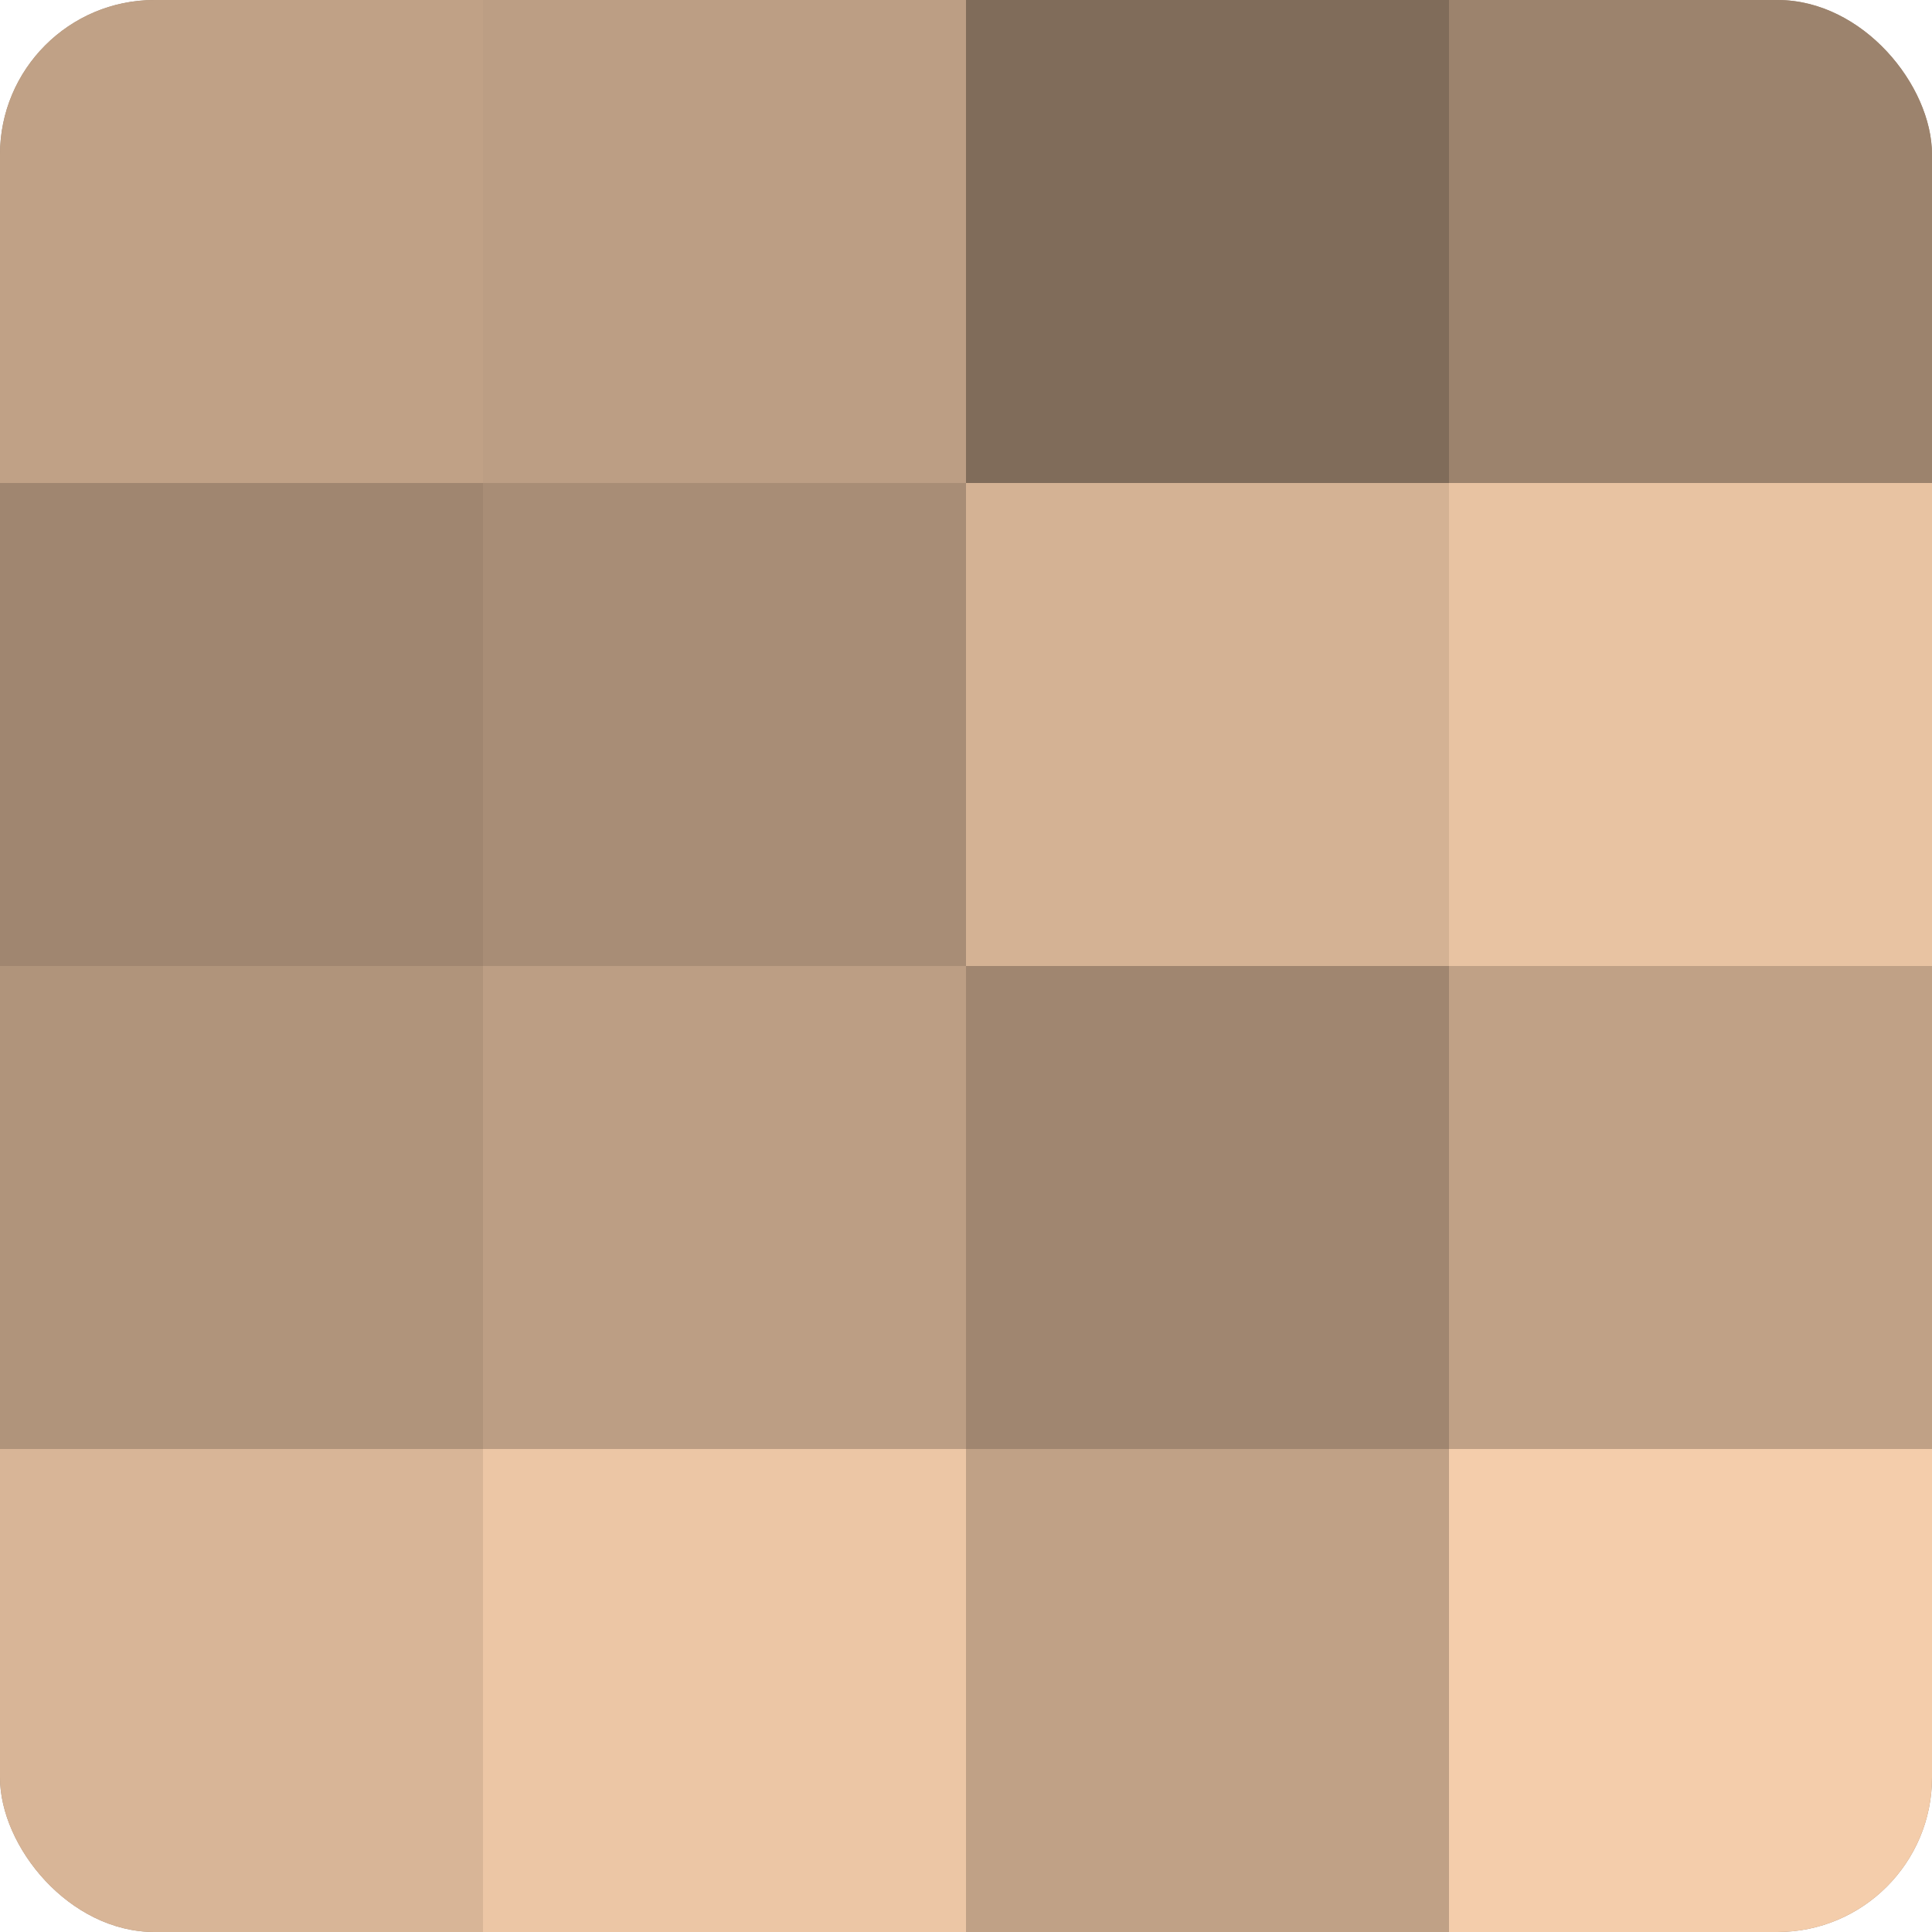
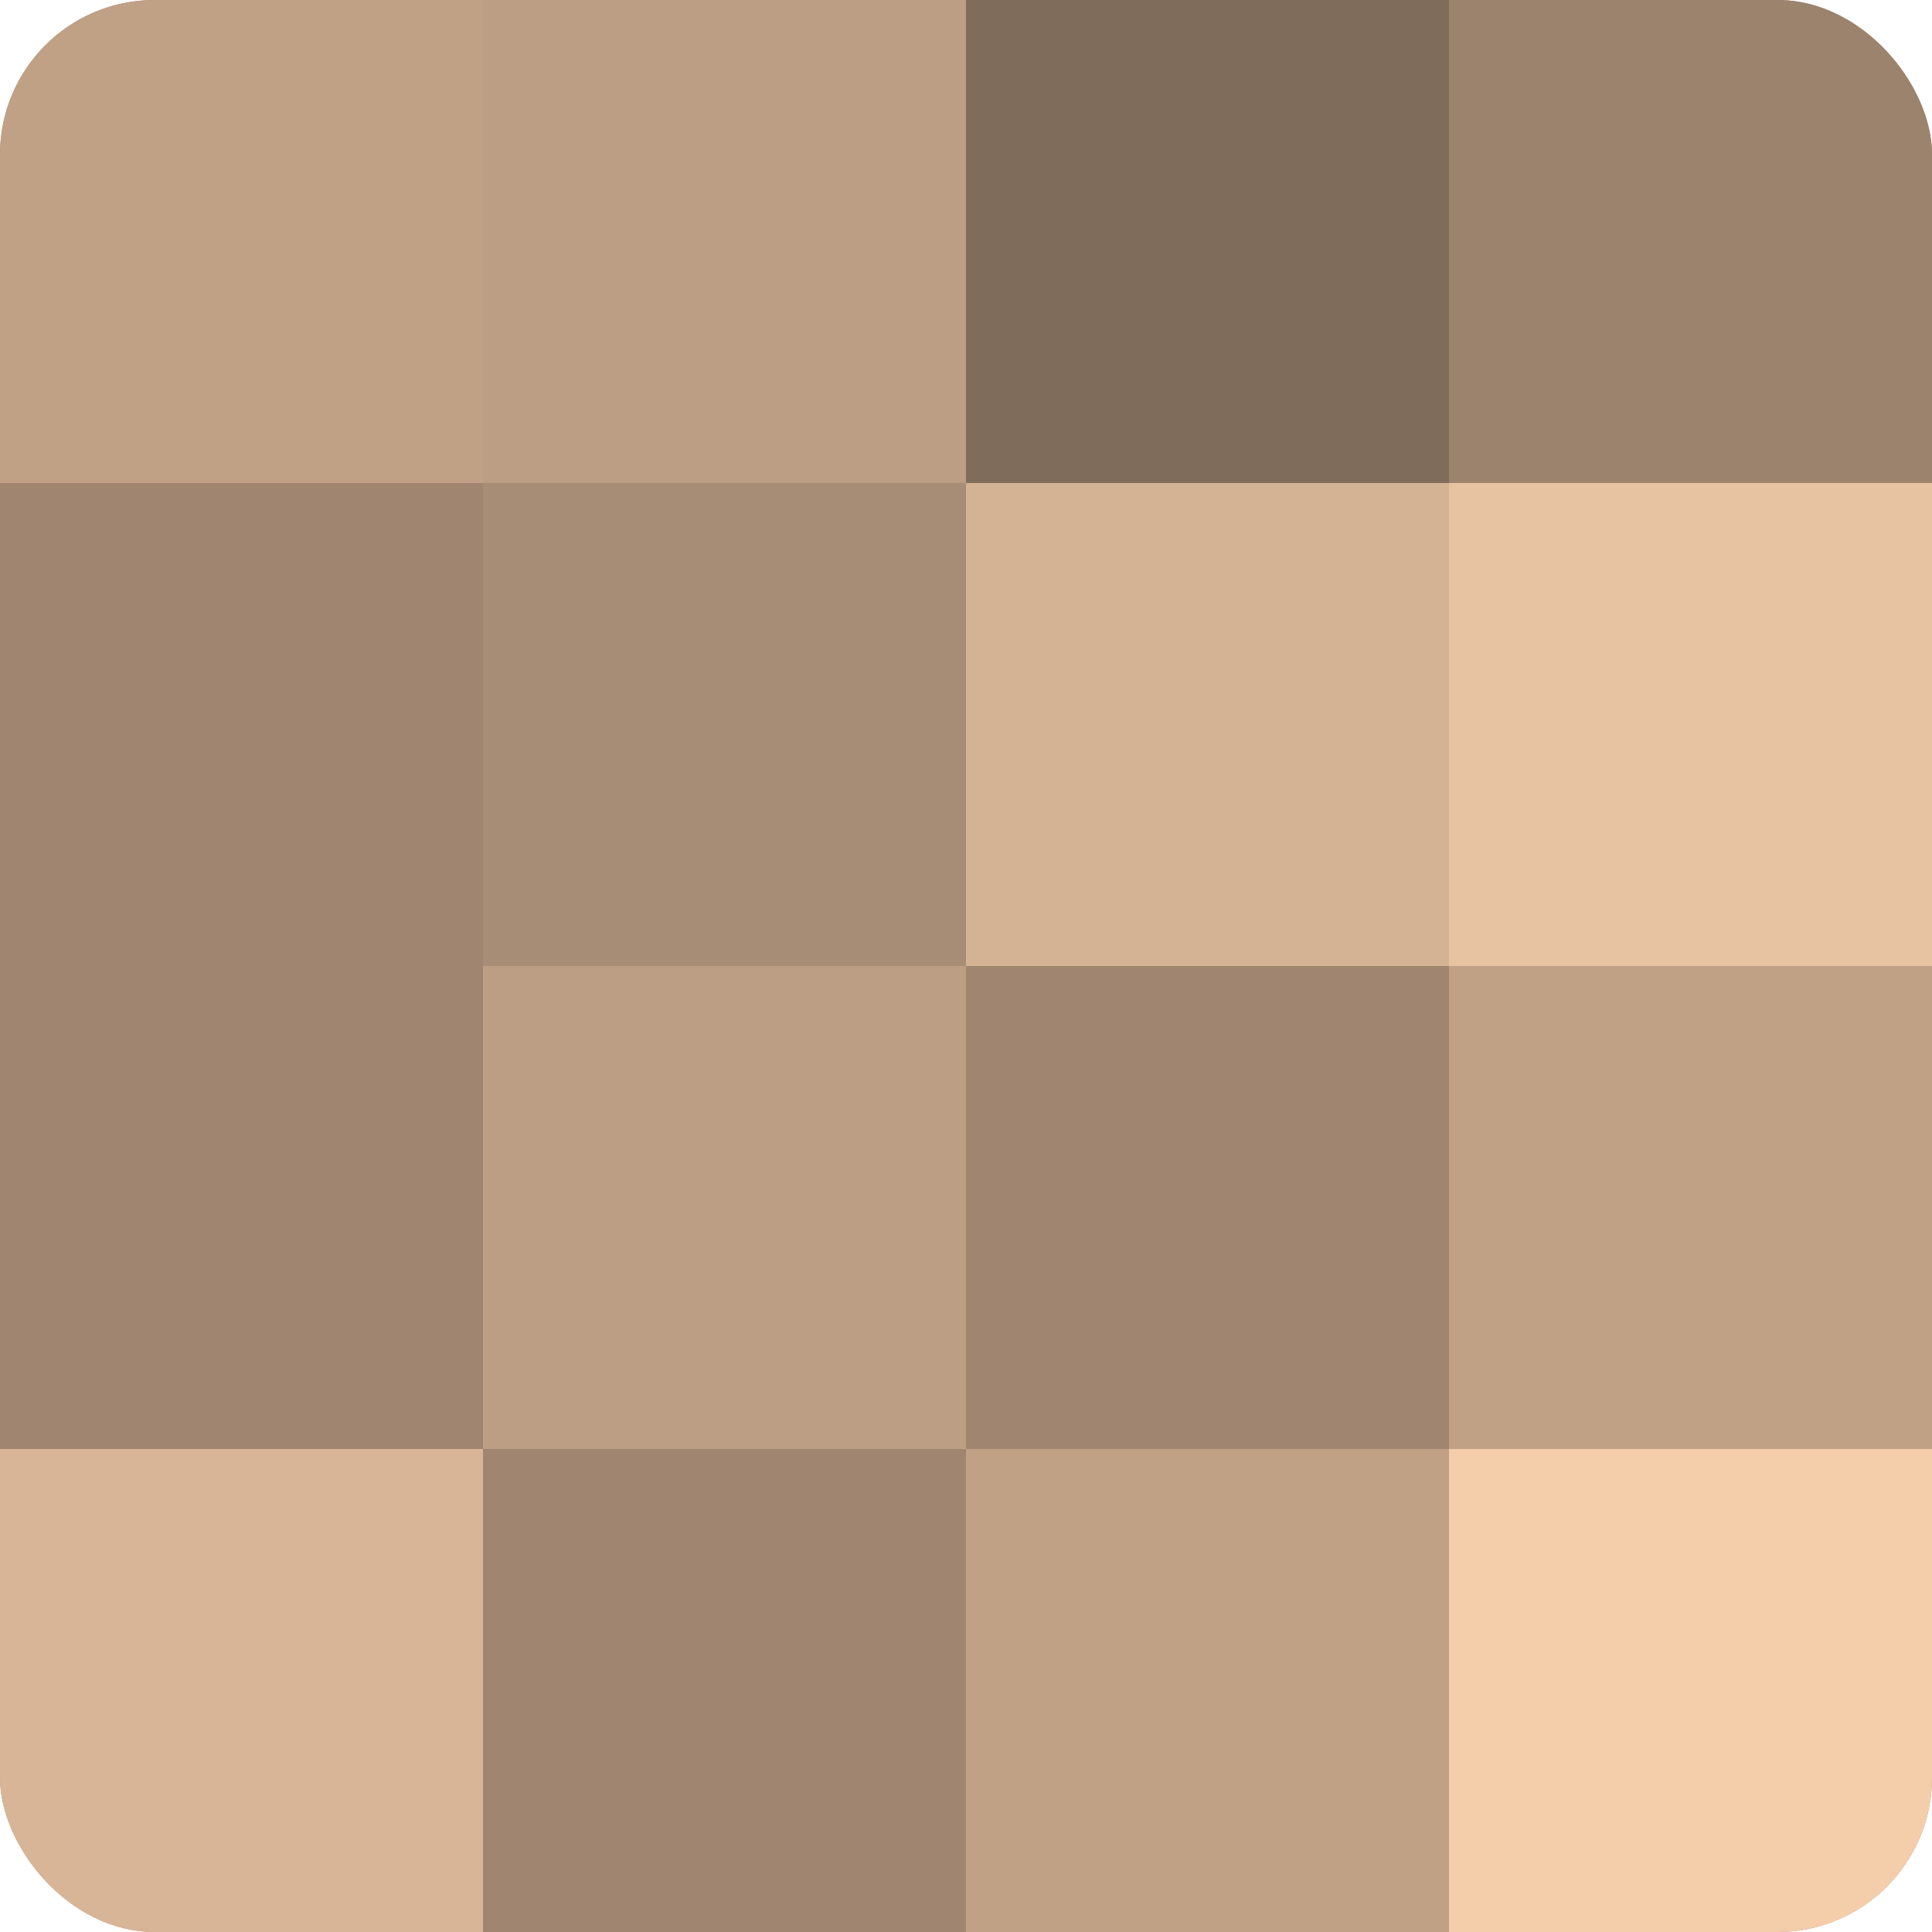
<svg xmlns="http://www.w3.org/2000/svg" width="60" height="60" viewBox="0 0 100 100" preserveAspectRatio="xMidYMid meet">
  <defs>
    <clipPath id="c" width="100" height="100">
      <rect width="100" height="100" rx="8" ry="8" />
    </clipPath>
  </defs>
  <g clip-path="url(#c)">
    <rect width="100" height="100" fill="#a08670" />
    <rect width="25" height="25" fill="#c0a186" />
-     <rect y="25" width="25" height="25" fill="#a08670" />
-     <rect y="50" width="25" height="25" fill="#b0947b" />
    <rect y="75" width="25" height="25" fill="#d8b597" />
    <rect x="25" width="25" height="25" fill="#bc9e84" />
    <rect x="25" y="25" width="25" height="25" fill="#a88d76" />
    <rect x="25" y="50" width="25" height="25" fill="#bc9e84" />
-     <rect x="25" y="75" width="25" height="25" fill="#ecc6a5" />
    <rect x="50" width="25" height="25" fill="#806c5a" />
    <rect x="50" y="25" width="25" height="25" fill="#d4b294" />
    <rect x="50" y="50" width="25" height="25" fill="#a08670" />
    <rect x="50" y="75" width="25" height="25" fill="#c0a186" />
    <rect x="75" width="25" height="25" fill="#9c836d" />
    <rect x="75" y="25" width="25" height="25" fill="#e8c3a2" />
    <rect x="75" y="50" width="25" height="25" fill="#c0a186" />
    <rect x="75" y="75" width="25" height="25" fill="#f4cdab" />
  </g>
</svg>